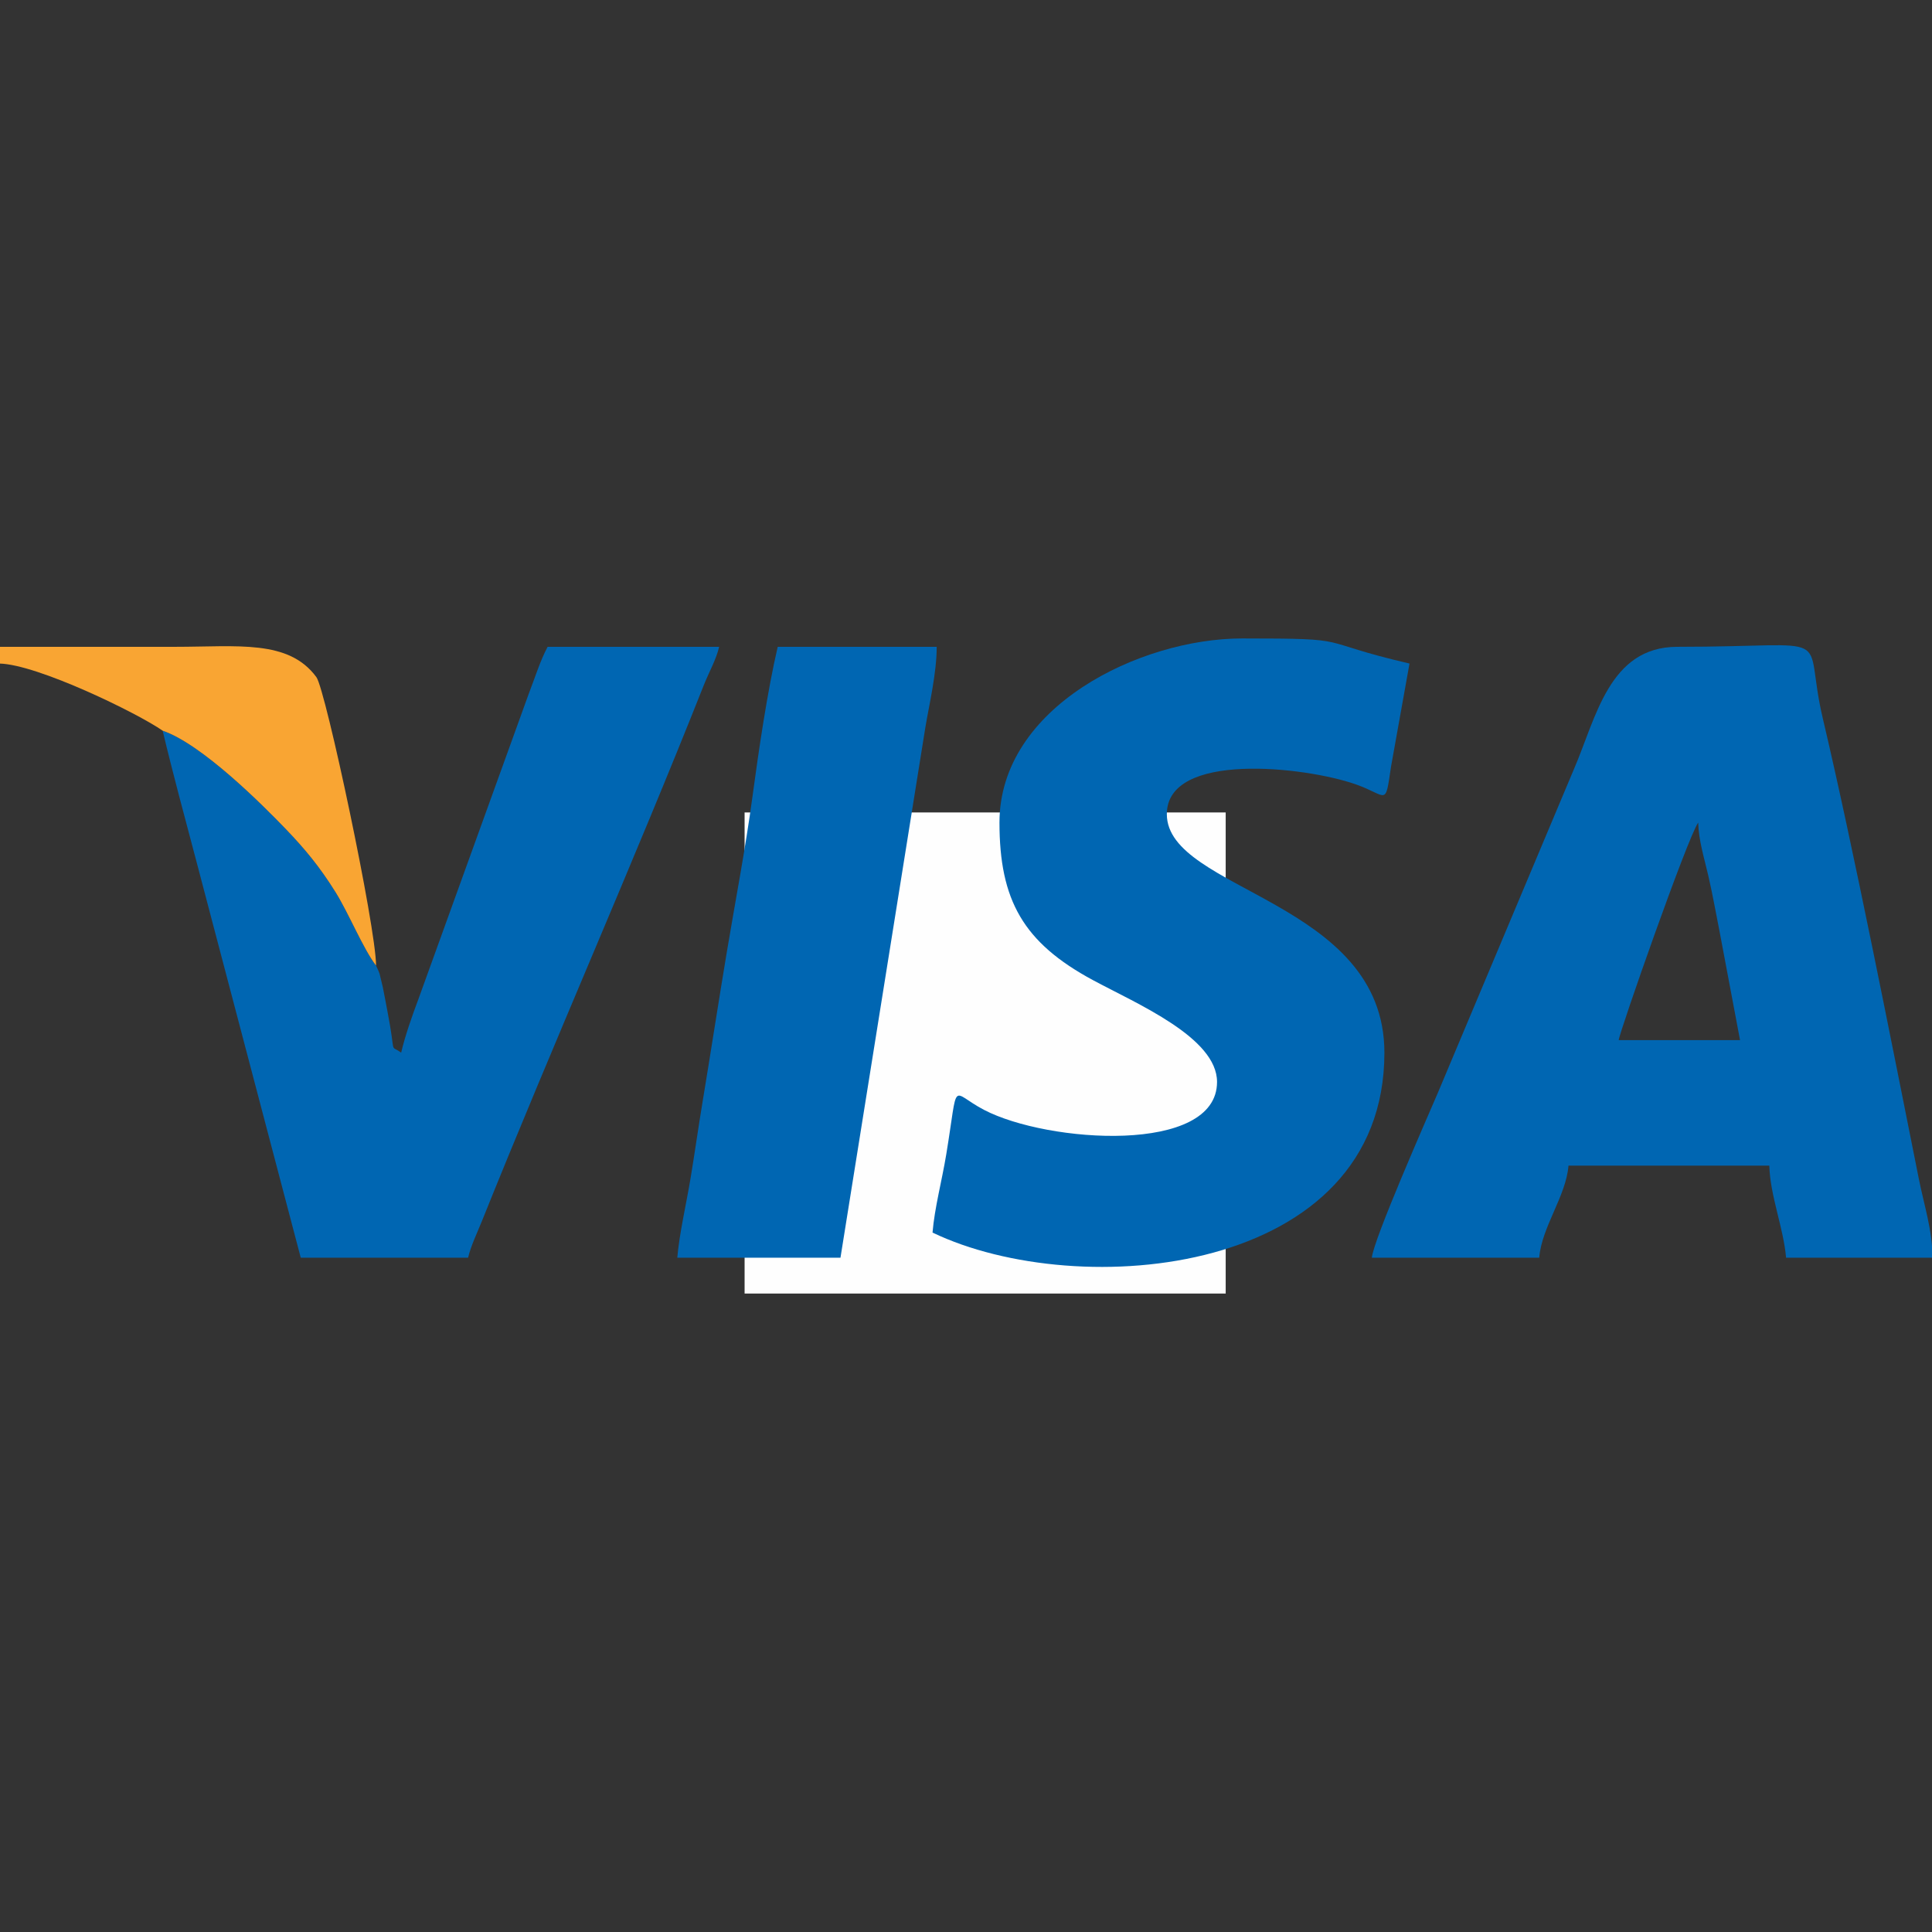
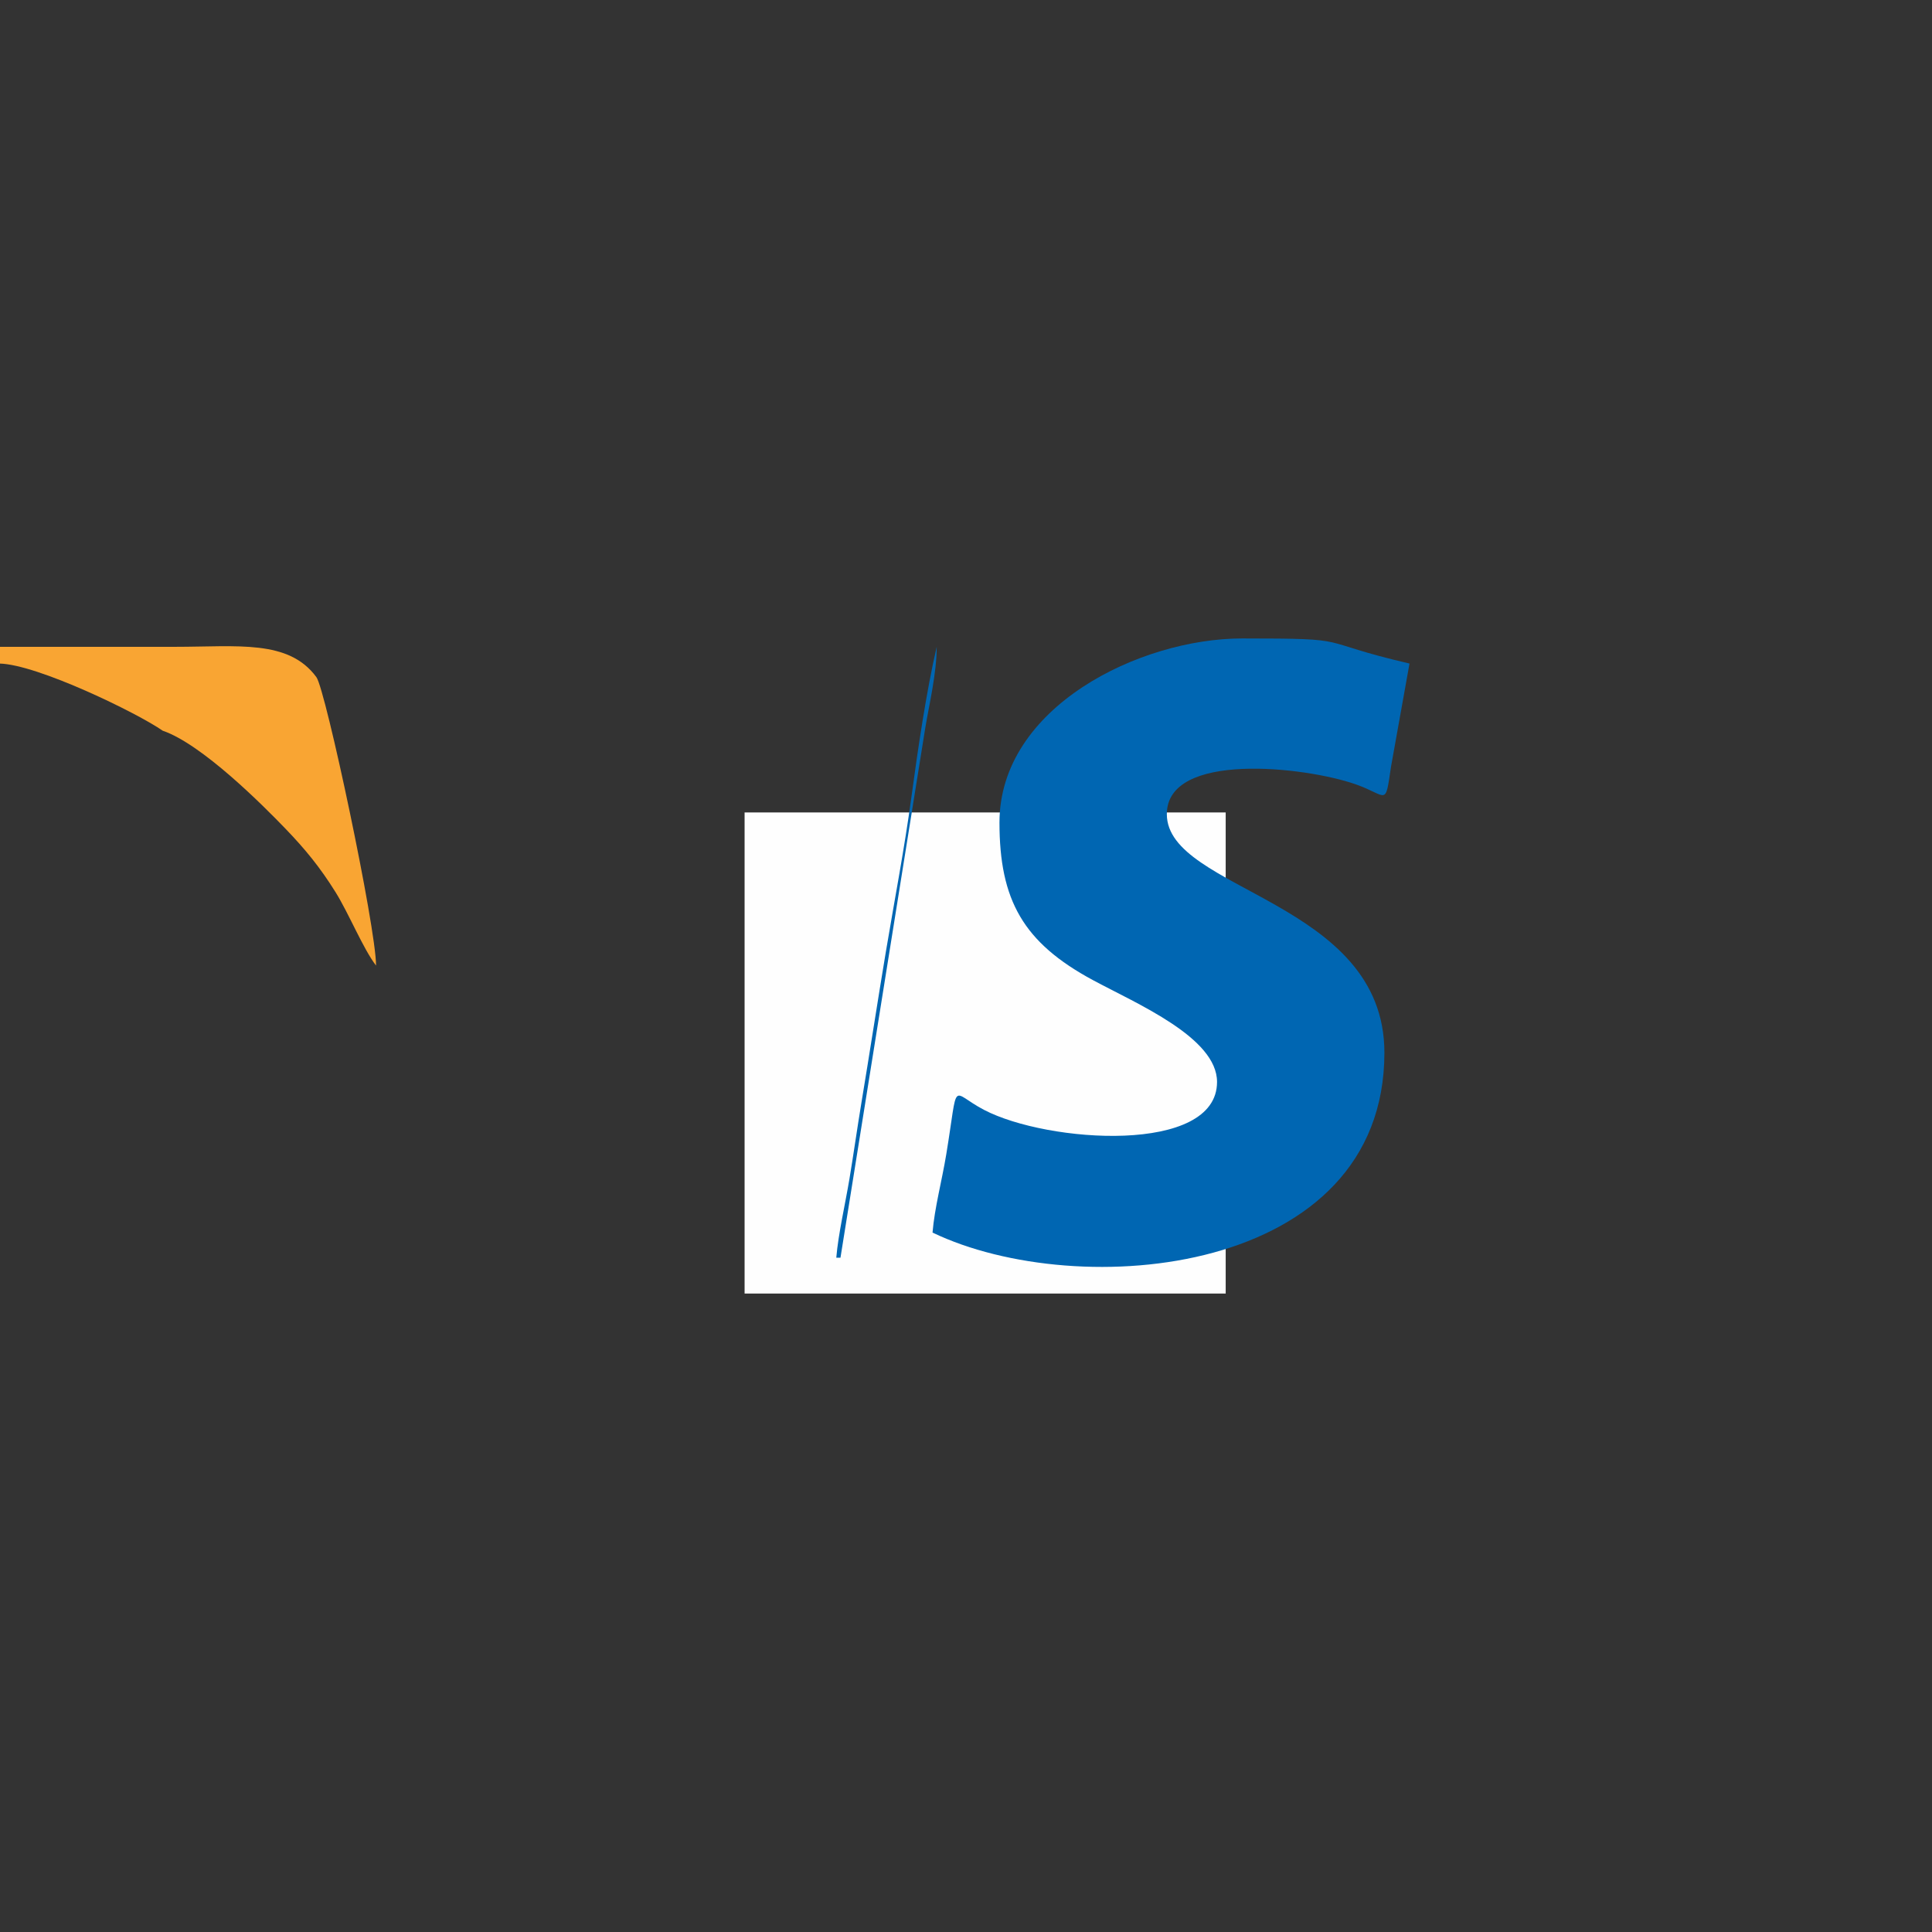
<svg xmlns="http://www.w3.org/2000/svg" xmlns:ns1="http://sodipodi.sourceforge.net/DTD/sodipodi-0.dtd" xmlns:ns2="http://www.inkscape.org/namespaces/inkscape" xml:space="preserve" width="40.564mm" height="40.564mm" version="1.1" style="shape-rendering:geometricPrecision; text-rendering:geometricPrecision; image-rendering:optimizeQuality; fill-rule:evenodd; clip-rule:evenodd" viewBox="0 0 4056.4 4056.4" ns1:docname="TN-Logo.svg" ns2:version="0.92.2 (5c3e80d, 2017-08-06)">
  <rect x="0" y="0" width="4056.4" height="4056.4" fill="#333333" stroke="none" />
  <defs>
    <style type="text/css">
   
    .fil0 {fill:#FEFEFE}
    .fil1 {fill:#0066B2}
    .fil2 {fill:#F9A533}
   
  </style>
  </defs>
  <g id="Capa_x0020_1">
    <ns1:namedview pagecolor="#ffffff" bordercolor="#666666" borderopacity="1" objecttolerance="10" gridtolerance="10" guidetolerance="10" ns2:pageopacity="0" ns2:pageshadow="2" ns2:window-width="1920" ns2:window-height="1049" id="namedview60" showgrid="false" ns2:zoom="0.71572581" ns2:cx="294.10704" ns2:cy="82.665001" ns2:window-x="0" ns2:window-y="0" ns2:window-maximized="1" ns2:current-layer="svg58" />
    <ns1:namedview pagecolor="#ffffff" bordercolor="#666666" borderopacity="1" objecttolerance="10" gridtolerance="10" guidetolerance="10" ns2:pageopacity="0" ns2:pageshadow="2" ns2:window-width="1920" ns2:window-height="1049" id="namedview60" showgrid="false" ns2:zoom="0.71572581" ns2:cx="294.10704" ns2:cy="82.665001" ns2:window-x="0" ns2:window-y="0" ns2:window-maximized="1" ns2:current-layer="svg58" />
    <g id="_1998995455168">
      <rect class="fil0" x="1563.34" y="1705.81" width="1010.1" height="1010.1" />
      <g>
        <g>
-           <path class="fil1" d="M3565.52 1727c0.83,37.23 12.72,74.8 21.01,110.76 9.69,42.01 15.55,76.47 23.64,116.91l43.19 229.14 -254.75 0c1.35,-16.27 144.01,-423.85 166.91,-456.81zm-685.21 913.61l351.39 0c5.39,-64.78 56.1,-128.48 61.49,-193.26l421.67 0c1.38,62.03 30.01,131.68 35.13,193.26l307.47 0c0,-56.97 -17.64,-110.1 -28.55,-164.71 -56.65,-283.59 -137.73,-696.43 -201.6,-966.76 -44.95,-190.25 41.69,-151.09 -305.72,-151.09 -143.17,0 -170.5,149.19 -217.15,257.22l-286.01 680.3c-23.22,54.13 -135.03,307.86 -138.12,345.04z" />
          <path class="fil1" d="M2098.47 1727c0,163.05 49.98,252.1 196.24,330.85 92.9,50.01 260.57,120.65 260.57,213.8 0,152.71 -355.71,128.4 -489.22,58.62 -72.27,-37.77 -52.75,-67.82 -79.28,93.23 -9.22,55.96 -24.53,112.31 -28.86,164.4 307.49,147.55 948.74,90.68 948.74,-377.74 0,-319.84 -456.8,-339.4 -456.8,-500.73 0,-132.43 290.07,-99.99 396.62,-62.65 67.62,23.71 61.31,48.88 74.15,-37.46l38.74 -216.13c-207.06,-48.24 -107.77,-52.71 -351.39,-52.71 -214.42,0 -509.51,143.76 -509.51,386.52z" />
-           <path class="fil1" d="M789.55 2027.31c-27.13,-35.29 -57.27,-109.58 -84.99,-154.05 -32.87,-52.73 -64.02,-90.49 -104.37,-132.48 -48.14,-50.07 -175.96,-178.31 -258.66,-206.64 21.41,89.9 46.26,181.49 70.22,271.99l219.68 834.48 351.39 0c5.81,-24.93 18.52,-50.77 28.87,-76.54 149.3,-371.79 319.48,-755.53 465.57,-1124.46 11.79,-29.77 26.28,-54.26 32.64,-81.56l-360.17 0c-15.75,29.76 -26.39,64.48 -40.22,100.34l-230.84 638.84c-13.06,34.84 -28.11,77.3 -36.41,112.93 -25.85,-18.94 -9.87,10.8 -28.56,-85.64 -2.36,-12.18 -5.8,-31.38 -9.94,-51.67l-6.7 -27.99c-0.62,-1.87 -1.71,-4.51 -2.3,-6.14l-5.21 -11.41z" />
-           <path class="fil1" d="M1422.05 2640.61l342.61 0 178.18 -1113.16c7.78,-46.67 23.86,-113.9 23.86,-169.4l-333.82 0c-21.74,93.32 -39.78,216.36 -53.18,315.77 -14.47,107.39 -35.31,215.25 -53.53,324.21 -17.48,104.58 -33.94,212.39 -51.41,317.55 -8.6,51.77 -16.61,108.88 -25.06,159.42 -8.78,52.53 -23.55,116.34 -27.65,165.61z" />
+           <path class="fil1" d="M1422.05 2640.61l342.61 0 178.18 -1113.16c7.78,-46.67 23.86,-113.9 23.86,-169.4c-21.74,93.32 -39.78,216.36 -53.18,315.77 -14.47,107.39 -35.31,215.25 -53.53,324.21 -17.48,104.58 -33.94,212.39 -51.41,317.55 -8.6,51.77 -16.61,108.88 -25.06,159.42 -8.78,52.53 -23.55,116.34 -27.65,165.61z" />
        </g>
        <path class="fil2" d="M341.53 1534.14c82.7,28.33 210.52,156.57 258.66,206.64 40.35,41.99 71.5,79.75 104.37,132.48 27.72,44.47 57.86,118.76 84.99,154.05 0,-80.5 -105.76,-578.94 -125.22,-605.53 -58.27,-79.61 -165.63,-63.73 -296.44,-63.73 -122.99,0 -245.97,0 -368.96,0l0 35.14c79.89,1.78 289.73,104 342.6,140.95z" />
      </g>
    </g>
  </g>
</svg>